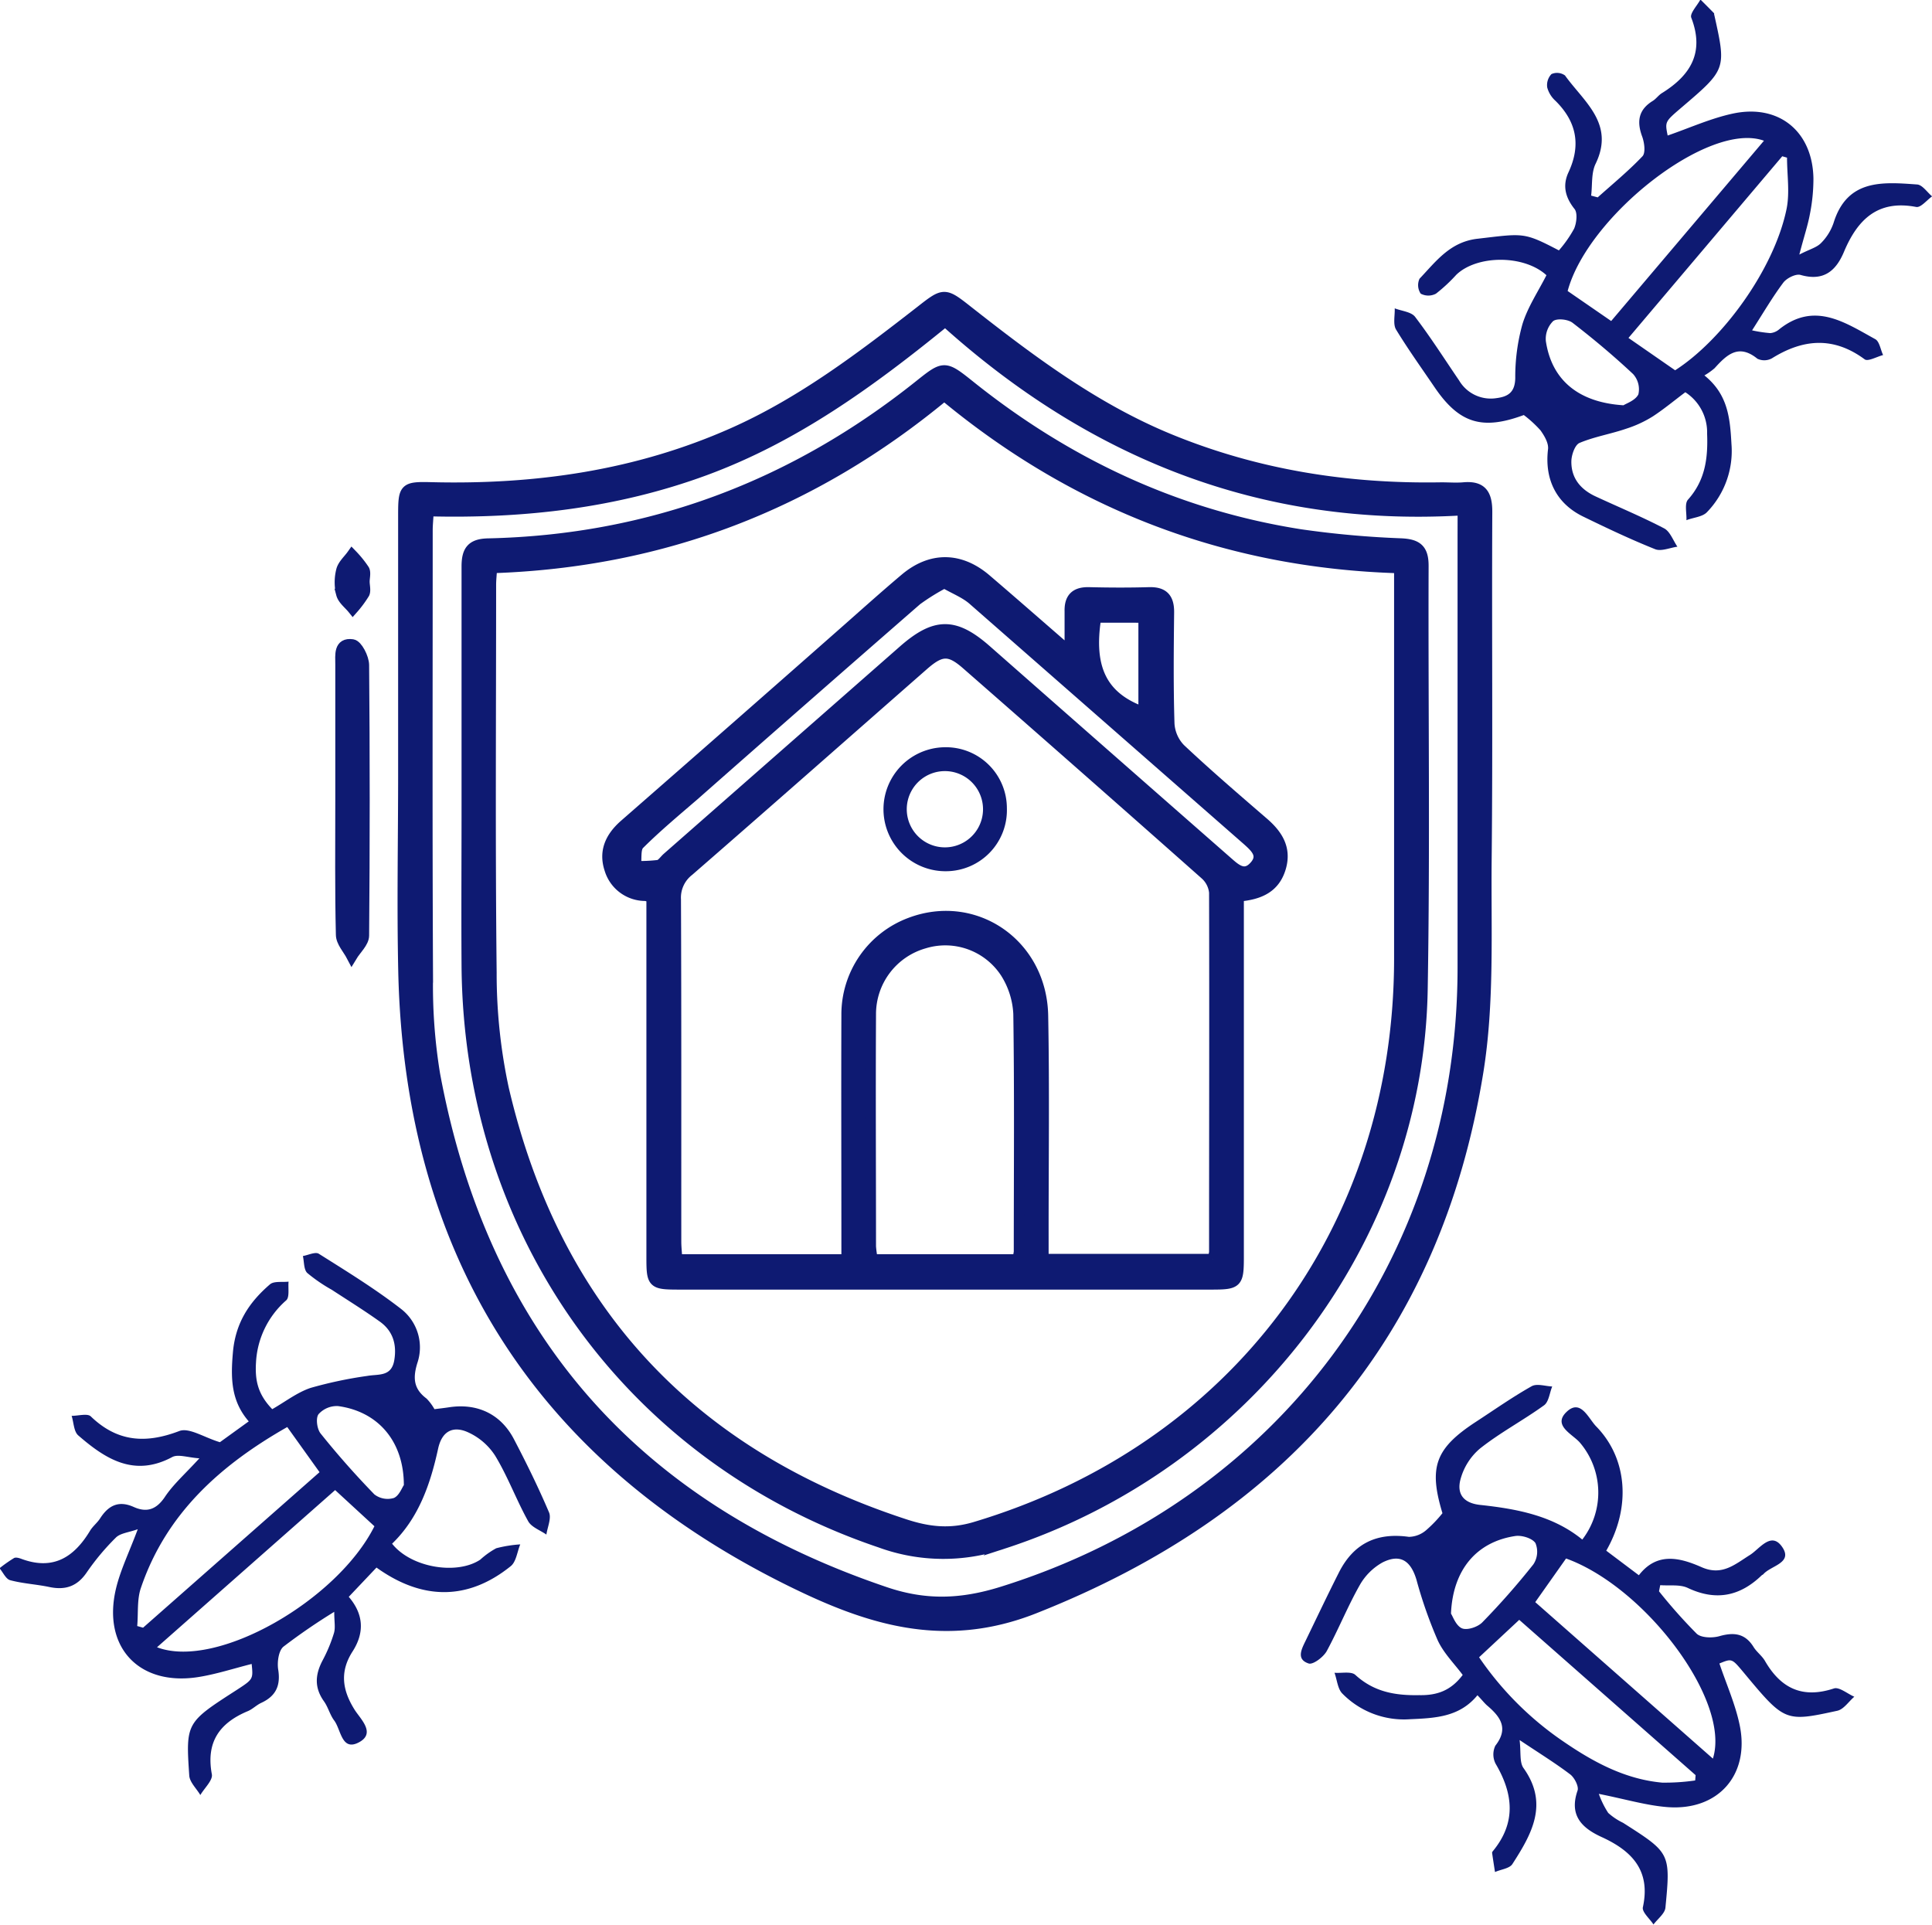
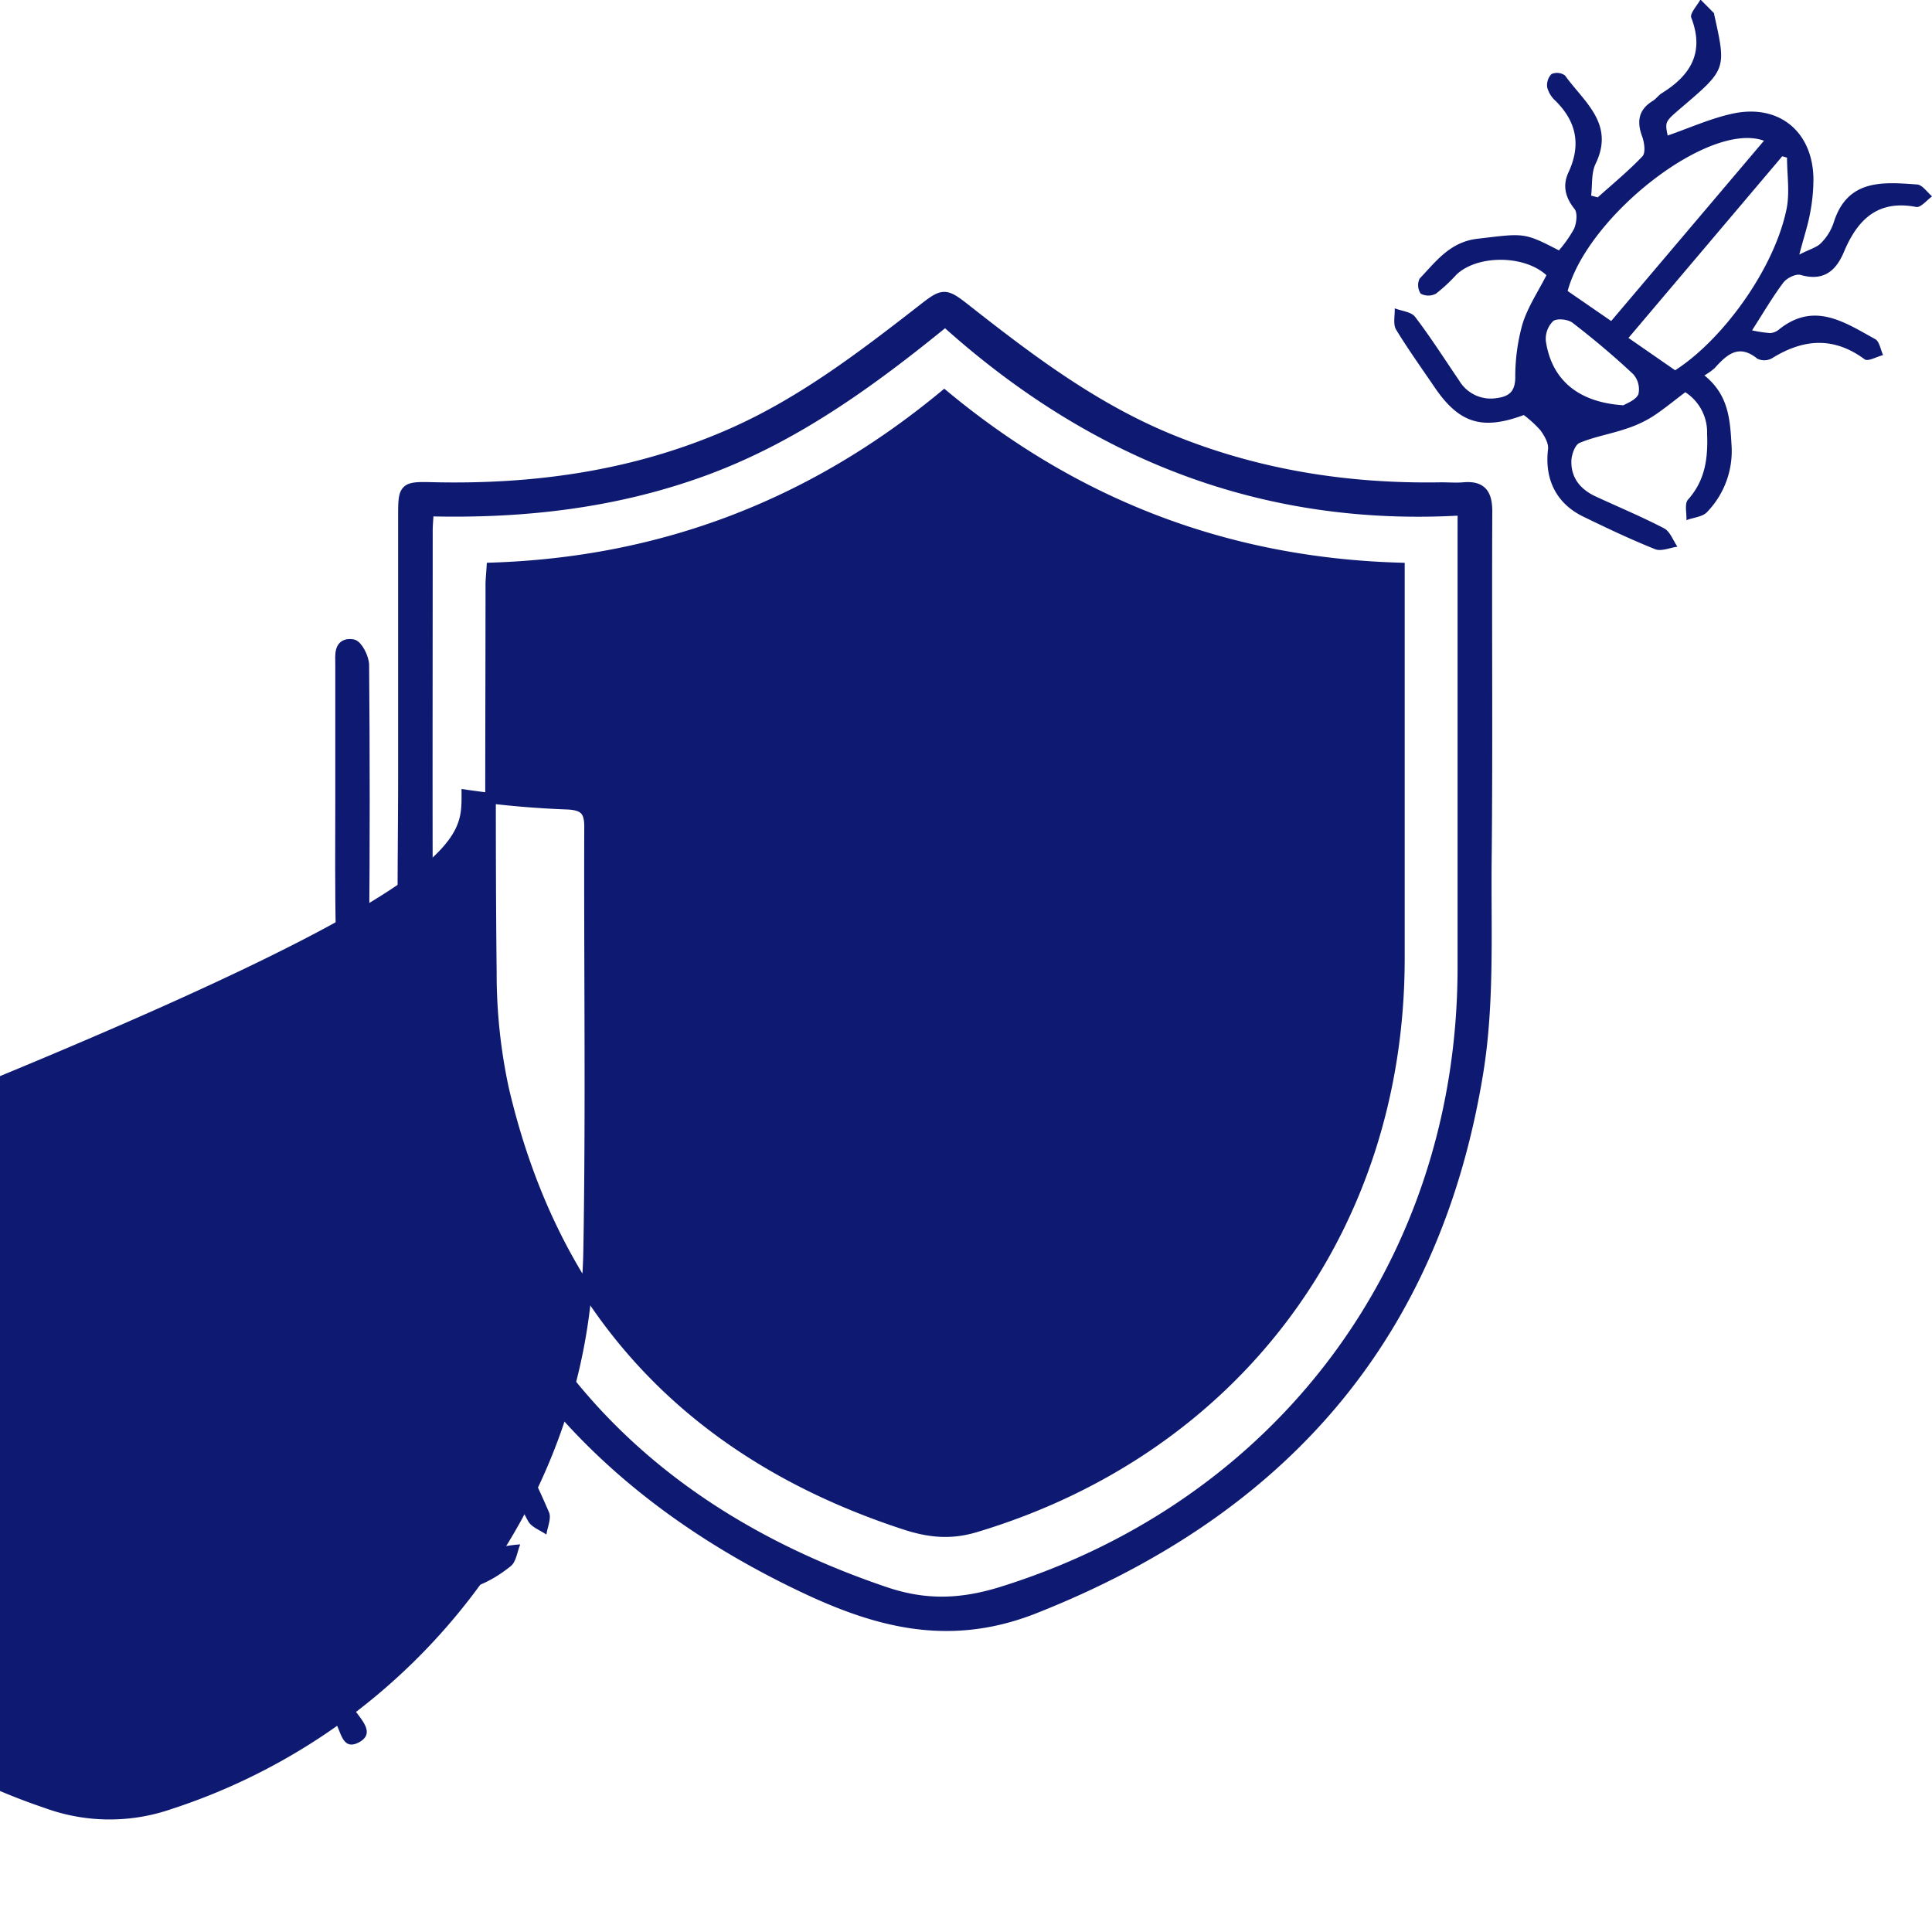
<svg xmlns="http://www.w3.org/2000/svg" id="Layer_1" data-name="Layer 1" viewBox="0 0 364.34 363">
  <defs>
    <style>.cls-1,.cls-2{fill:#0e1a72;}.cls-1{stroke:#0e1a72;stroke-miterlimit:10;stroke-width:2px;}</style>
  </defs>
  <title>residential-pest-control</title>
  <path class="cls-1" d="M200.66,360.44q0-24,0-48c0-5.12.16-5.39,5.22-5.26,19.72.49,38.82-2.21,57-10.3,13-5.79,24.23-14.35,35.35-23,4.39-3.44,4.46-3.44,8.83,0,11.89,9.34,23.93,18.39,38.11,24.21,16.46,6.75,33.56,9.43,51.24,9.12,1.37,0,2.76.11,4.12,0,3.51-.34,4.49,1.28,4.47,4.63-.11,21.86.11,43.73-.12,65.6-.13,13.35.55,26.92-1.57,40-8.09,49.82-36.83,82.63-83.71,101.14-17.17,6.78-31.56,1.93-45.91-5.15-47.37-23.37-71.71-61.83-73-114.68C200.4,385.94,200.67,373.19,200.66,360.44Zm199.8-49c-37.85,2.28-70-10.69-97.63-35.6-14.26,11.63-28.48,21.88-45.27,28.07s-34.31,8.17-52.18,7.71c-.09,1.64-.2,2.63-.2,3.61,0,28.11-.08,56.22.06,84.33a103.37,103.37,0,0,0,1.34,18.29c9.13,49.21,37.55,81.66,85,97.69,7.62,2.57,14.37,2.29,22-.09,52.8-16.49,86.8-62.22,86.87-117.58q0-40.85,0-81.71Z" transform="translate(-124.58 -215.25)" />
  <path class="cls-2" d="M411.94,293.52c-7.86,2.92-12.19,1.56-16.81-5.22-2.46-3.62-5-7.16-7.28-10.9-.6-1-.2-2.63-.25-4,1.31.51,3.11.65,3.84,1.6,2.95,3.87,5.57,8,8.3,12a6.93,6.93,0,0,0,7,3.34c2.22-.28,3.53-1.08,3.59-3.77a36.9,36.9,0,0,1,1.35-10.17c1-3.26,3-6.22,4.53-9.25-4.24-3.88-13.09-3.84-17-.08a30.5,30.5,0,0,1-3.83,3.56,3.06,3.06,0,0,1-2.88,0,2.88,2.88,0,0,1-.22-2.82c3.12-3.28,5.78-7,11.06-7.55,8.59-1,8.56-1.26,15.22,2.21a22.72,22.72,0,0,0,2.87-4.1c.47-1.09.68-3,.06-3.73-1.76-2.22-2.27-4.45-1.11-6.92,2.38-5.12,1.51-9.53-2.47-13.46a5.22,5.22,0,0,1-1.55-2.51,3,3,0,0,1,.8-2.53,2.58,2.58,0,0,1,2.55.26c3.54,4.95,9.45,9.07,5.77,16.66-.84,1.74-.59,4-.84,6l1.24.33c2.85-2.55,5.83-5,8.44-7.75.62-.66.36-2.59-.06-3.73-1.06-2.87-.67-5.07,2-6.71.63-.39,1.08-1.07,1.71-1.46,5.43-3.36,8.08-7.68,5.55-14.24-.3-.8,1.11-2.26,1.73-3.42.85.85,1.71,1.7,2.55,2.57.08.07,0,.24.07.36,2.27,10.23,2.27,10.23-6.26,17.5-3.06,2.62-3.06,2.62-2.54,5.22,4.07-1.4,8.06-3.22,12.25-4.13,8.72-1.89,15.1,3.36,15.24,12.24a34.15,34.15,0,0,1-.66,6.68c-.4,2.18-1.13,4.3-2,7.66,1.92-1,3.26-1.32,4.09-2.17a9.85,9.85,0,0,0,2.36-3.78c2.57-8.33,9.25-7.74,15.76-7.27,1,.07,1.89,1.46,2.83,2.24-1,.71-2.13,2.16-3,2-7.27-1.4-11.08,2.41-13.62,8.46-1.53,3.65-3.88,5.59-8.18,4.36-.9-.26-2.61.59-3.26,1.45-2,2.67-3.71,5.59-5.89,9a25.2,25.2,0,0,0,3.43.52,3,3,0,0,0,1.7-.73c6.64-5.28,12.38-1.27,18.1,1.87.8.44,1,2,1.48,3-1.18.3-2.85,1.26-3.47.81-5.86-4.33-11.58-3.88-17.49-.2a3,3,0,0,1-2.75.08c-3.56-2.9-5.8-.72-8.07,1.79a12.48,12.48,0,0,1-1.92,1.36c4.43,3.57,4.83,8,5.1,12.91a16.56,16.56,0,0,1-4.61,12.87c-.85.91-2.56,1-3.88,1.52.07-1.32-.39-3.1.29-3.87,3.26-3.65,3.79-7.8,3.61-12.48a9,9,0,0,0-4.11-7.78c-2,1.49-4,3.17-6.15,4.57a22.11,22.11,0,0,1-5,2.31c-2.91,1-6,1.5-8.8,2.68-.87.37-1.52,2.26-1.54,3.46-.05,3.19,1.76,5.34,4.62,6.65,4.31,2,8.69,3.82,12.87,6,1.13.59,1.69,2.27,2.51,3.46-1.41.19-3.05.93-4.2.47-4.63-1.85-9.15-4-13.63-6.18-5.08-2.5-7.24-7.09-6.57-12.67.14-1.13-.68-2.53-1.42-3.56A22.1,22.1,0,0,0,411.94,293.52Zm45.29-51.73C446.88,238,424,256,420.21,270.13l8.21,5.66Zm-16.75,43.29c8.85-5.67,18.62-18.93,21-30.36.65-3.12.1-6.49.1-9.74l-.9-.26-29,34.26Zm-9.74,6.6c.51-.34,2.27-.92,2.81-2.07a4.28,4.28,0,0,0-1-3.82c-3.64-3.41-7.47-6.63-11.42-9.67-.86-.66-2.93-.88-3.66-.31a4.7,4.7,0,0,0-1.37,3.76C417.18,286.84,422.16,291.14,430.74,291.68Z" transform="translate(-124.58 -215.25)" />
-   <path class="cls-2" d="M400.42,531.12c-1.57-2.11-3.6-4.11-4.72-6.54a83.43,83.43,0,0,1-4-11.41c-1.08-3.61-3.07-4.95-6.41-3.26a11.23,11.23,0,0,0-4.32,4.33c-2.26,4-4,8.34-6.19,12.38-.63,1.13-2.58,2.61-3.41,2.34-2.4-.78-1.33-2.73-.56-4.32,2.07-4.27,4.1-8.56,6.24-12.79,2.78-5.53,7.15-7.62,13.22-6.77a5.13,5.13,0,0,0,3.27-1.27,24.32,24.32,0,0,0,3.06-3.19c-2.65-8.74-1.35-12.25,6.41-17.3,3.45-2.25,6.83-4.63,10.42-6.65,1-.55,2.56,0,3.87.05-.5,1.21-.64,2.9-1.54,3.55-3.94,2.85-8.3,5.15-12.1,8.17a11.51,11.51,0,0,0-3.71,6c-.56,2.38.42,4.26,3.78,4.62,6.86.74,13.7,2,19.24,6.53a14.53,14.53,0,0,0-.49-18.33c-1.44-1.61-5.26-3.25-2.34-5.87,2.58-2.3,4,1.38,5.46,2.87,5.87,6,6.6,15.22,1.89,23.43l6.15,4.63c3.41-4.42,7.72-3.33,11.81-1.53,3.86,1.71,6.28-.5,9.13-2.29,1.85-1.15,4.08-4.64,6.18-1.37,1.87,2.91-2.27,3.39-3.65,5-.08.09-.22.12-.31.21-4.1,3.95-8.62,4.88-13.92,2.38-1.49-.71-3.46-.39-5.21-.53l-.23,1.16a98.74,98.74,0,0,0,7.11,8c.87.8,3,.83,4.31.45,2.76-.78,4.85-.49,6.43,2.08.59.94,1.58,1.64,2.13,2.6,3,5.19,7.08,7.14,13,5.19,1-.33,2.55,1,3.85,1.56-1.07.91-2,2.39-3.23,2.65-9.88,2.15-9.9,2.08-17.74-7.34-2.13-2.54-2.13-2.54-4.47-1.58,1.3,3.88,3,7.66,3.82,11.62,1.95,9.33-4,16.17-13.56,15.47-4-.3-8-1.51-13-2.5a16.88,16.88,0,0,0,1.77,3.59,11.71,11.71,0,0,0,2.79,1.86c8.89,5.68,9,5.68,8,16-.1,1.12-1.47,2.13-2.25,3.18-.72-1.1-2.22-2.36-2-3.27,1.5-6.93-2.09-10.62-7.78-13.22-3.77-1.72-6.16-4.11-4.54-8.77.26-.76-.55-2.36-1.33-3-2.77-2.11-5.74-3.94-9.6-6.52.28,2.3-.05,4.19.74,5.29,4.82,6.75,1.52,12.47-2.1,18.09-.55.86-2.16,1-3.28,1.51-.19-1.21-.38-2.42-.55-3.63,0-.1.08-.24.16-.33,4.4-5.34,3.84-10.78.53-16.42a3.83,3.83,0,0,1-.08-3.44c2.54-3.24,1-5.41-1.47-7.52-.57-.48-1-1.07-1.9-2-3.36,4.09-7.85,4.31-12.69,4.52a16.27,16.27,0,0,1-12.78-4.83c-.9-.89-1-2.6-1.49-3.93,1.34.11,3.15-.31,3.93.4,3.5,3.2,7.47,3.91,12.05,3.82C395.6,535,398.21,534.06,400.42,531.12ZM447.6,546.9c3.45-10.89-12.78-32.37-27.69-37.74l-5.81,8.23Zm-44.09-19.11a60.25,60.25,0,0,0,16.07,16c5.61,3.83,11.52,7,18.45,7.64a39.76,39.76,0,0,0,6.23-.41l.08-1-33.26-29.29Zm-5.3-8.23c.34.49.92,2.27,2.07,2.77,1,.42,3-.26,3.84-1.13a140.79,140.79,0,0,0,9.63-10.94,4.29,4.29,0,0,0,.39-4c-.59-.91-2.56-1.52-3.79-1.34C403.1,506,398.56,511.21,398.21,519.56Z" transform="translate(-124.58 -215.25)" />
  <path class="cls-2" d="M175.92,481c2.44-1.39,4.67-3.14,7.2-4a78.5,78.5,0,0,1,10.72-2.27c2.12-.38,4.58.21,5.1-3,.49-3-.29-5.5-2.74-7.25-2.94-2.1-6-4-9.06-6a30,30,0,0,1-4.62-3.17c-.67-.66-.57-2.1-.82-3.19,1-.17,2.34-.84,3-.43,5.27,3.32,10.61,6.6,15.52,10.41a9.17,9.17,0,0,1,3.06,10.21c-.88,2.87-.67,4.89,1.74,6.69a9.41,9.41,0,0,1,1.49,2c.85-.11,1.81-.21,2.77-.36,5.28-.8,9.72,1.25,12.21,6,2.37,4.53,4.63,9.13,6.63,13.83.47,1.12-.3,2.78-.5,4.18-1.17-.82-2.81-1.39-3.43-2.51-2.23-4-3.84-8.43-6.23-12.36a11.92,11.92,0,0,0-5.42-4.55c-2.5-1-4.6-.17-5.34,3.22-1.45,6.66-3.66,13.08-8.68,17.92,3.6,4.55,12.26,5.94,16.64,3a15.2,15.2,0,0,1,3-2.14,24.06,24.06,0,0,1,4.53-.73c-.58,1.4-.76,3.28-1.8,4.11-8,6.44-16.6,6.51-25.31.26l-5.23,5.52c2.8,3.26,3,6.73.74,10.27-2.44,3.77-2,7.26.35,11,1.09,1.76,4.19,4.52.67,6.25-3.13,1.53-3.23-2.51-4.51-4.2-.81-1.08-1.14-2.52-1.93-3.62-1.82-2.56-1.68-5-.26-7.7a28.49,28.49,0,0,0,2.15-5.17c.3-1,.05-2.2.05-4a112.82,112.82,0,0,0-9.58,6.57c-.91.76-1.19,2.87-1,4.23.51,3.05-.38,5.07-3.17,6.36-.9.41-1.64,1.19-2.55,1.57-5.34,2.23-7.91,5.84-6.78,11.9.22,1.13-1.4,2.6-2.17,3.92-.72-1.22-2-2.41-2.09-3.67-.67-10-.6-10,9-16.18,3.06-2,3.06-2,2.77-4.87-3.35.84-6.64,1.92-10,2.46-11.27,1.81-18.26-5.69-15.56-16.78.85-3.48,2.47-6.77,4.08-11.09-1.69.61-3.26.73-4.12,1.57a45.24,45.24,0,0,0-5.52,6.6c-1.81,2.65-4.07,3.36-7.07,2.72-2.44-.51-5-.64-7.36-1.28-.81-.22-1.33-1.47-2-2.25a26.85,26.85,0,0,1,2.73-1.92c.35-.2,1,0,1.45.17,6,2.2,9.91-.37,12.91-5.35.51-.84,1.36-1.48,1.89-2.32,1.56-2.42,3.48-3.41,6.32-2.14,2.45,1.1,4.27.52,5.89-1.9s3.78-4.29,6.5-7.27c-2.22-.15-4-.83-5.12-.24-7.19,3.85-12.6.36-17.72-4.08-.85-.74-.85-2.43-1.25-3.69,1.24,0,3-.51,3.62.11,5,4.82,10.35,5.17,16.69,2.75,1.84-.7,4.68,1.22,7.65,2.11l5.44-3.93c-3.3-3.8-3.42-8-3-12.84.45-5.68,3.05-9.6,7-13,.76-.65,2.32-.37,3.51-.51-.12,1.2.22,2.92-.44,3.52a16.7,16.7,0,0,0-5.7,11.67C172.65,475.51,173.16,478.14,175.92,481Zm-25.46,40.9,1.1.31,33.28-29.33-6.09-8.51c-12.42,7.07-22.79,16.17-27.6,30.34C150.4,516.88,150.67,519.45,150.46,521.85Zm3.73,4c11.22,4.28,34-8.83,41-22.82l-7.41-6.82Zm46.55-30.55c0-8.28-4.85-13.9-12.39-14.93a4.62,4.62,0,0,0-3.7,1.53c-.56.75-.29,2.81.4,3.65,3.2,4,6.59,7.82,10.14,11.48a4.1,4.1,0,0,0,3.66.67C199.85,497.33,200.4,495.78,200.74,495.32Z" transform="translate(-124.58 -215.25)" />
  <path class="cls-1" d="M188.81,366.38c0-8.63,0-17.25,0-25.87,0-1.68-.36-4.09,2.24-3.71.91.13,2.13,2.51,2.14,3.87q.22,25.5,0,51c0,1.31-1.48,2.61-2.27,3.92-.71-1.36-2-2.71-2-4.08C188.72,383.13,188.81,374.75,188.81,366.38Z" transform="translate(-124.58 -215.25)" />
-   <path class="cls-1" d="M193.29,324.94c0,.74.25,1.62,0,2.21a20.92,20.92,0,0,1-2.17,2.93c-.75-.93-1.87-1.75-2.15-2.8a9.06,9.06,0,0,1,0-4.45c.27-1.09,1.33-2,2-2.95a19.92,19.92,0,0,1,2.29,2.84C193.55,323.29,193.29,324.19,193.29,324.94Z" transform="translate(-124.58 -215.25)" />
-   <path class="cls-1" d="M212.62,365.2c0-14.37,0-28.74,0-43.11,0-2.95.87-4.24,4-4.31,30.54-.67,57.6-10.89,81.42-29.93,4.56-3.64,4.69-3.65,9.38.1,18.4,14.75,39.08,24.45,62.43,28.11a180.17,180.17,0,0,0,19,1.71c3.05.15,4.15,1.14,4.14,4.22-.09,26.62.29,53.24-.17,79.85-.81,47.38-33.29,89.65-79.1,104.52a34.61,34.61,0,0,1-23.1-.22c-47.1-15.89-77.6-58.14-78-108.7C212.55,386.69,212.63,375.94,212.62,365.2Zm4.71-42.85c-.09,1.45-.19,2.31-.19,3.17,0,24.37-.17,48.75.1,73.11a103.23,103.23,0,0,0,2.3,21.93c9.68,41.5,35,68.83,75.53,82.12,4.48,1.48,8.56,2,13.35.58,49-14.65,80-56,80.06-107.11q0-34.68,0-69.37v-4.42c-32.47-.95-61-11.92-85.83-32.51C277.81,310.41,249.54,321.29,217.33,322.35Z" transform="translate(-124.58 -215.25)" />
-   <path class="cls-1" d="M326.34,337.38c0-2.23,0-4.54,0-6.86-.06-2.53,1.1-3.61,3.64-3.54,3.75.09,7.5.11,11.25,0,2.76-.09,3.8,1.1,3.77,3.79-.08,7-.15,14,.07,21a7.42,7.42,0,0,0,2.09,4.71c5.09,4.79,10.41,9.35,15.7,13.92,2.66,2.3,4.3,4.9,3.22,8.52s-3.8,5-7.93,5.35v4.34q0,31.88,0,63.73c0,4.86-.26,5.11-5.07,5.11H252.59c-4.92,0-5.11-.19-5.11-5q0-31.86,0-63.73v-4.14a4.36,4.36,0,0,0-1.13-.42,7,7,0,0,1-6.79-5c-1.1-3.32.12-6,2.73-8.32q20.33-17.76,40.57-35.6c4.13-3.63,8.21-7.32,12.41-10.86,4.9-4.13,10.38-4.05,15.27.13s10,8.66,15,13C325.6,337.53,325.77,337.46,326.34,337.38Zm-42.09,115.4V448.3c0-13.87-.05-27.75,0-41.62a18.43,18.43,0,0,1,12-17.4c12.2-4.6,24.75,4,25,17.51.26,13.87.07,27.74.08,41.62v4.3h31.92a5.91,5.91,0,0,0,.34-1.29c0-22.62.06-45.24,0-67.86a5.23,5.23,0,0,0-1.75-3.42q-22.44-19.89-45-39.62c-3.22-2.82-4.8-2.74-8.11.16-14.75,12.94-29.46,25.92-44.26,38.79a6.41,6.41,0,0,0-2.47,5.42c.09,21.5.05,43,.06,64.49,0,1.08.13,2.17.2,3.4Zm32.2,0a8.5,8.5,0,0,0,.31-1.45c0-15,.13-29.94-.09-44.91a15.92,15.92,0,0,0-2.42-7.67,13.57,13.57,0,0,0-15.41-5.61,13.89,13.89,0,0,0-10.06,13.39c-.08,14.6,0,29.2,0,43.8a20.61,20.61,0,0,0,.34,2.45Zm-13.77-127.6a41.34,41.34,0,0,0-5.22,3.24q-21.06,18.35-42,36.81c-3.48,3-7.08,6-10.33,9.24-.81.8-.48,2.73-.68,4.14a29,29,0,0,0,4.29-.19c.63-.11,1.13-.93,1.69-1.42q22.26-19.54,44.5-39.07c6.05-5.31,9.73-5.27,15.66-.06q22.8,20.06,45.62,40.07c1.46,1.28,3.05,2.66,4.84.77,2-2.09.36-3.58-1.22-5Q333.91,351,308,328.3C306.53,327.05,304.64,326.32,302.68,325.19Zm28.58,6.5c-1.56,9.71,1.24,15.14,9,17.89V331.69Z" transform="translate(-124.58 -215.25)" />
-   <path class="cls-2" d="M314.46,367.69a11.51,11.51,0,0,1-11.41,11.86,11.69,11.69,0,1,1-.34-23.38A11.5,11.5,0,0,1,314.46,367.69Zm-11.63,7.36a7.19,7.19,0,1,0-.12-14.38,7.19,7.19,0,1,0,.12,14.38Z" transform="translate(-124.58 -215.25)" />
+   <path class="cls-1" d="M212.62,365.2a180.17,180.17,0,0,0,19,1.71c3.05.15,4.15,1.14,4.14,4.22-.09,26.62.29,53.24-.17,79.85-.81,47.38-33.29,89.65-79.1,104.52a34.61,34.61,0,0,1-23.1-.22c-47.1-15.89-77.6-58.14-78-108.7C212.55,386.69,212.63,375.94,212.62,365.2Zm4.71-42.85c-.09,1.45-.19,2.31-.19,3.17,0,24.37-.17,48.75.1,73.11a103.23,103.23,0,0,0,2.3,21.93c9.68,41.5,35,68.83,75.53,82.12,4.48,1.48,8.56,2,13.35.58,49-14.65,80-56,80.06-107.11q0-34.68,0-69.37v-4.42c-32.47-.95-61-11.92-85.83-32.51C277.81,310.41,249.54,321.29,217.33,322.35Z" transform="translate(-124.58 -215.25)" />
</svg>